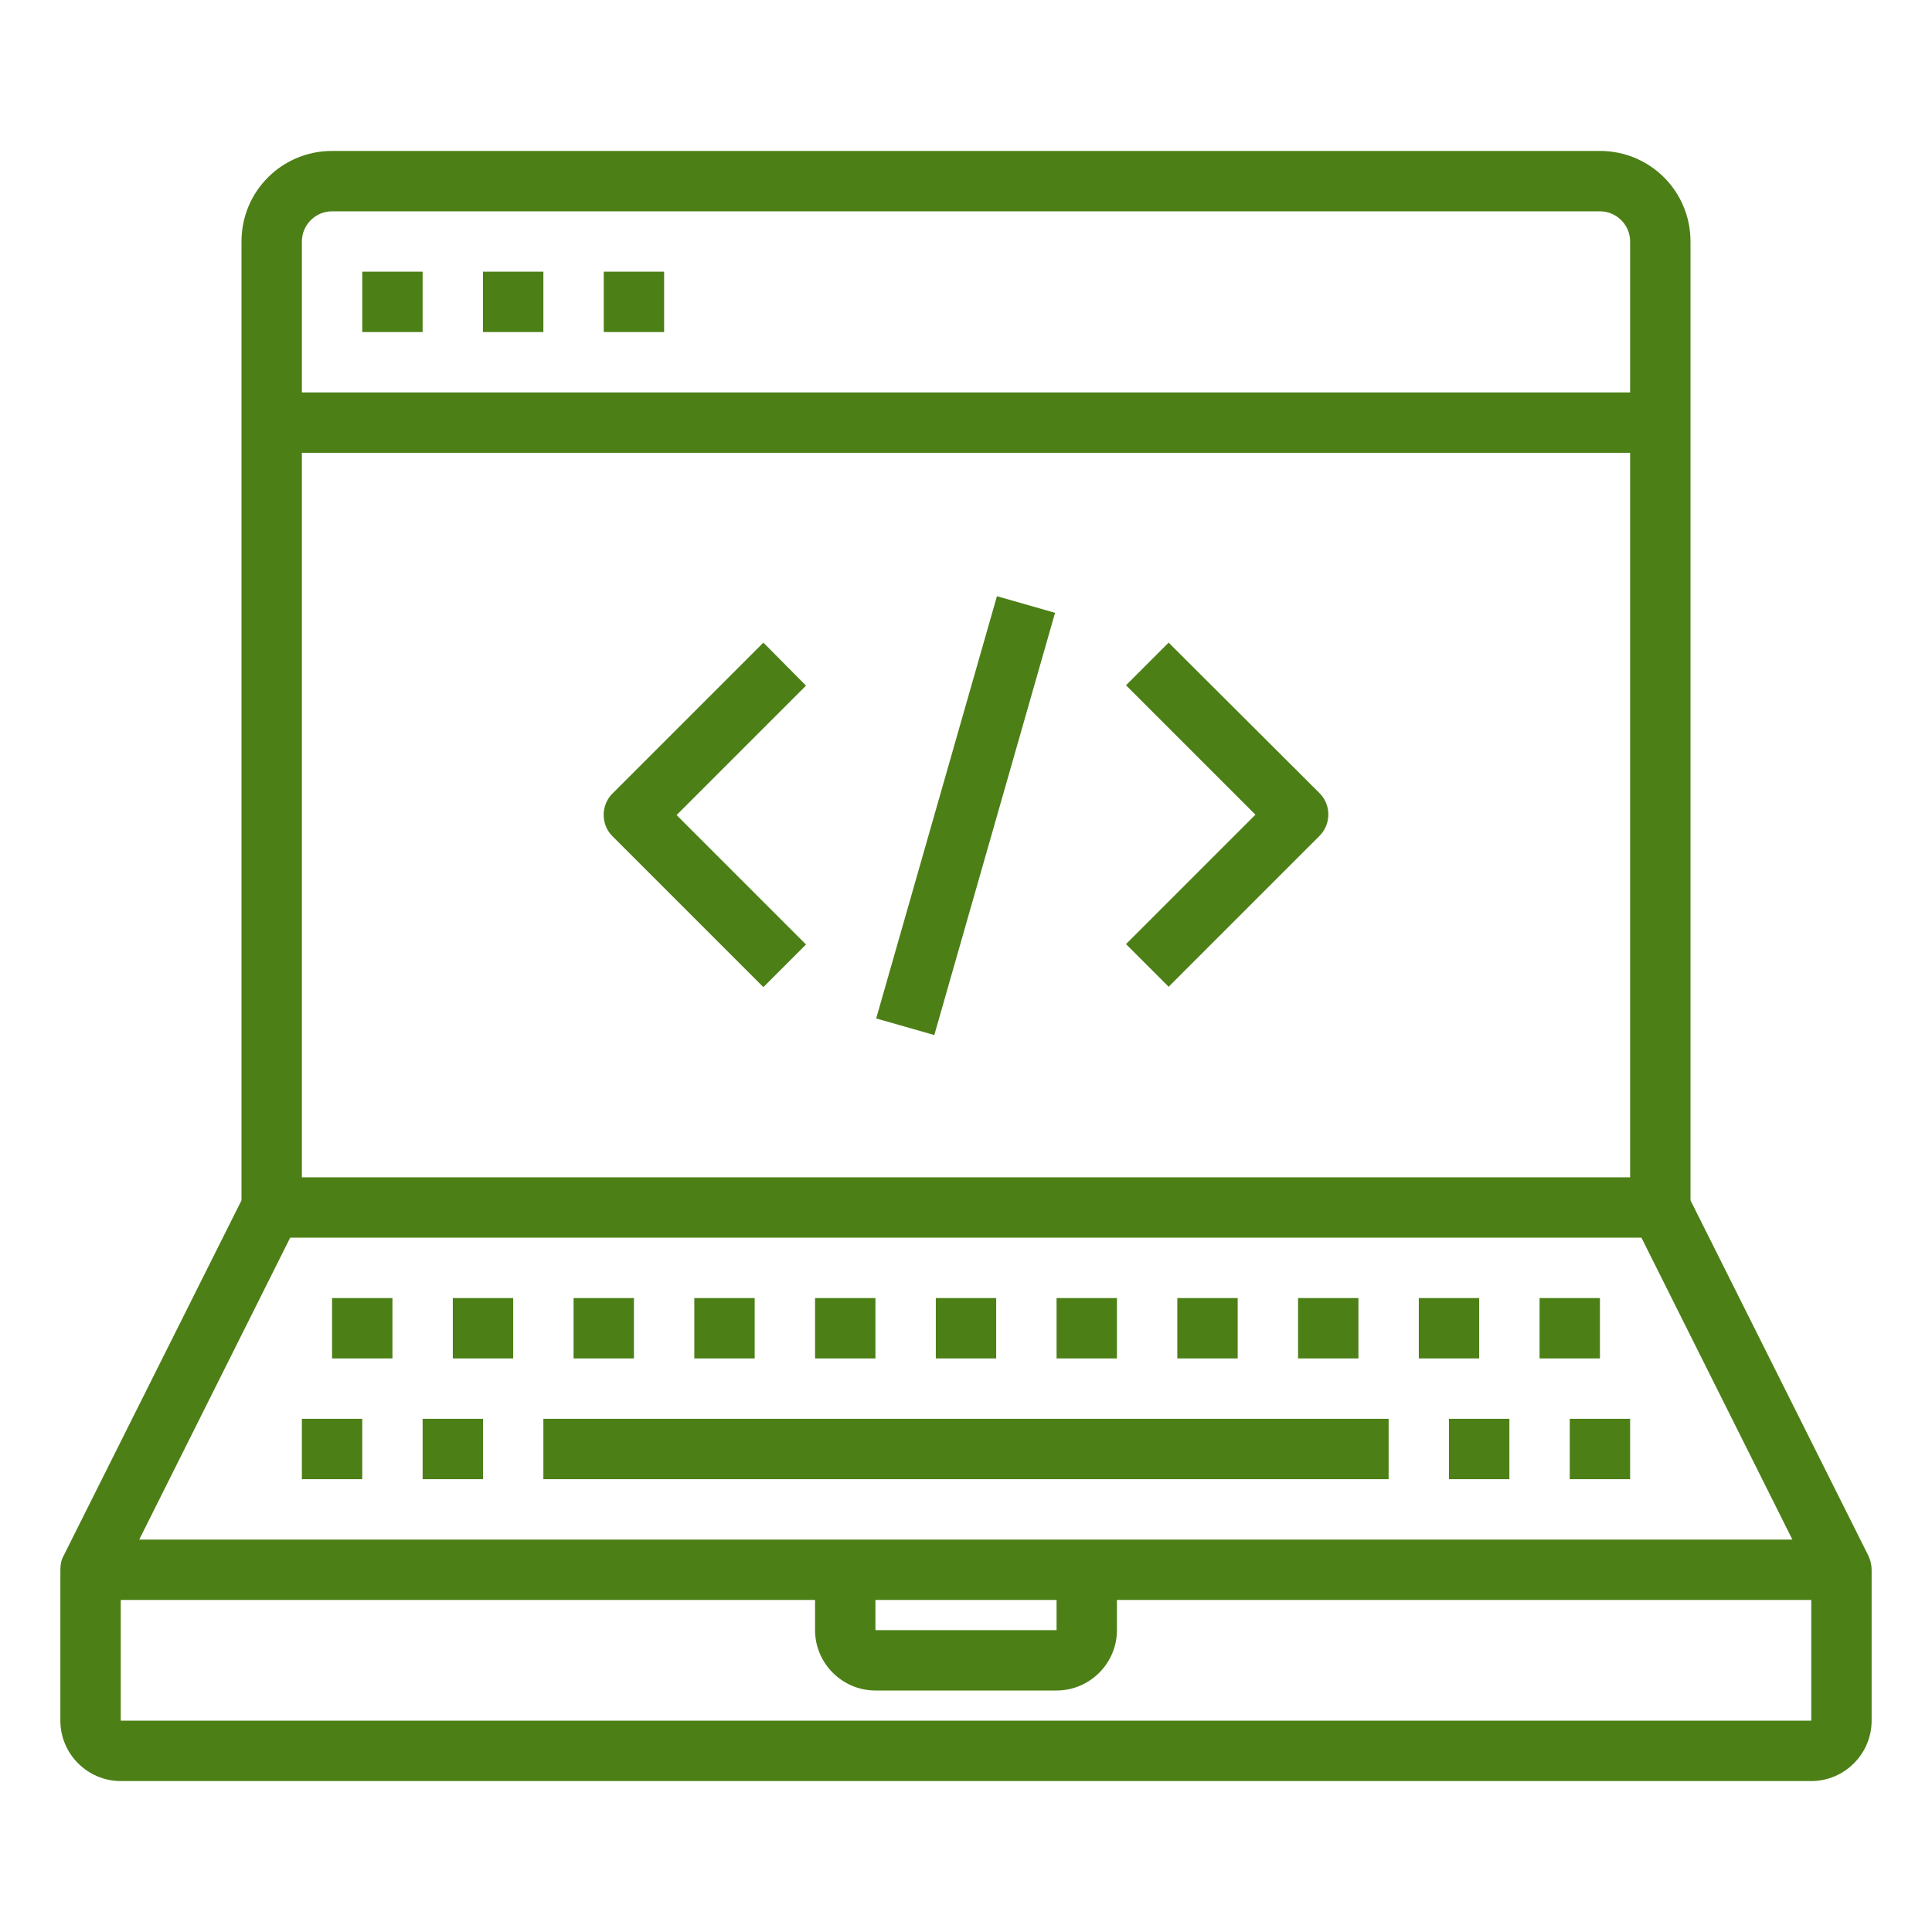
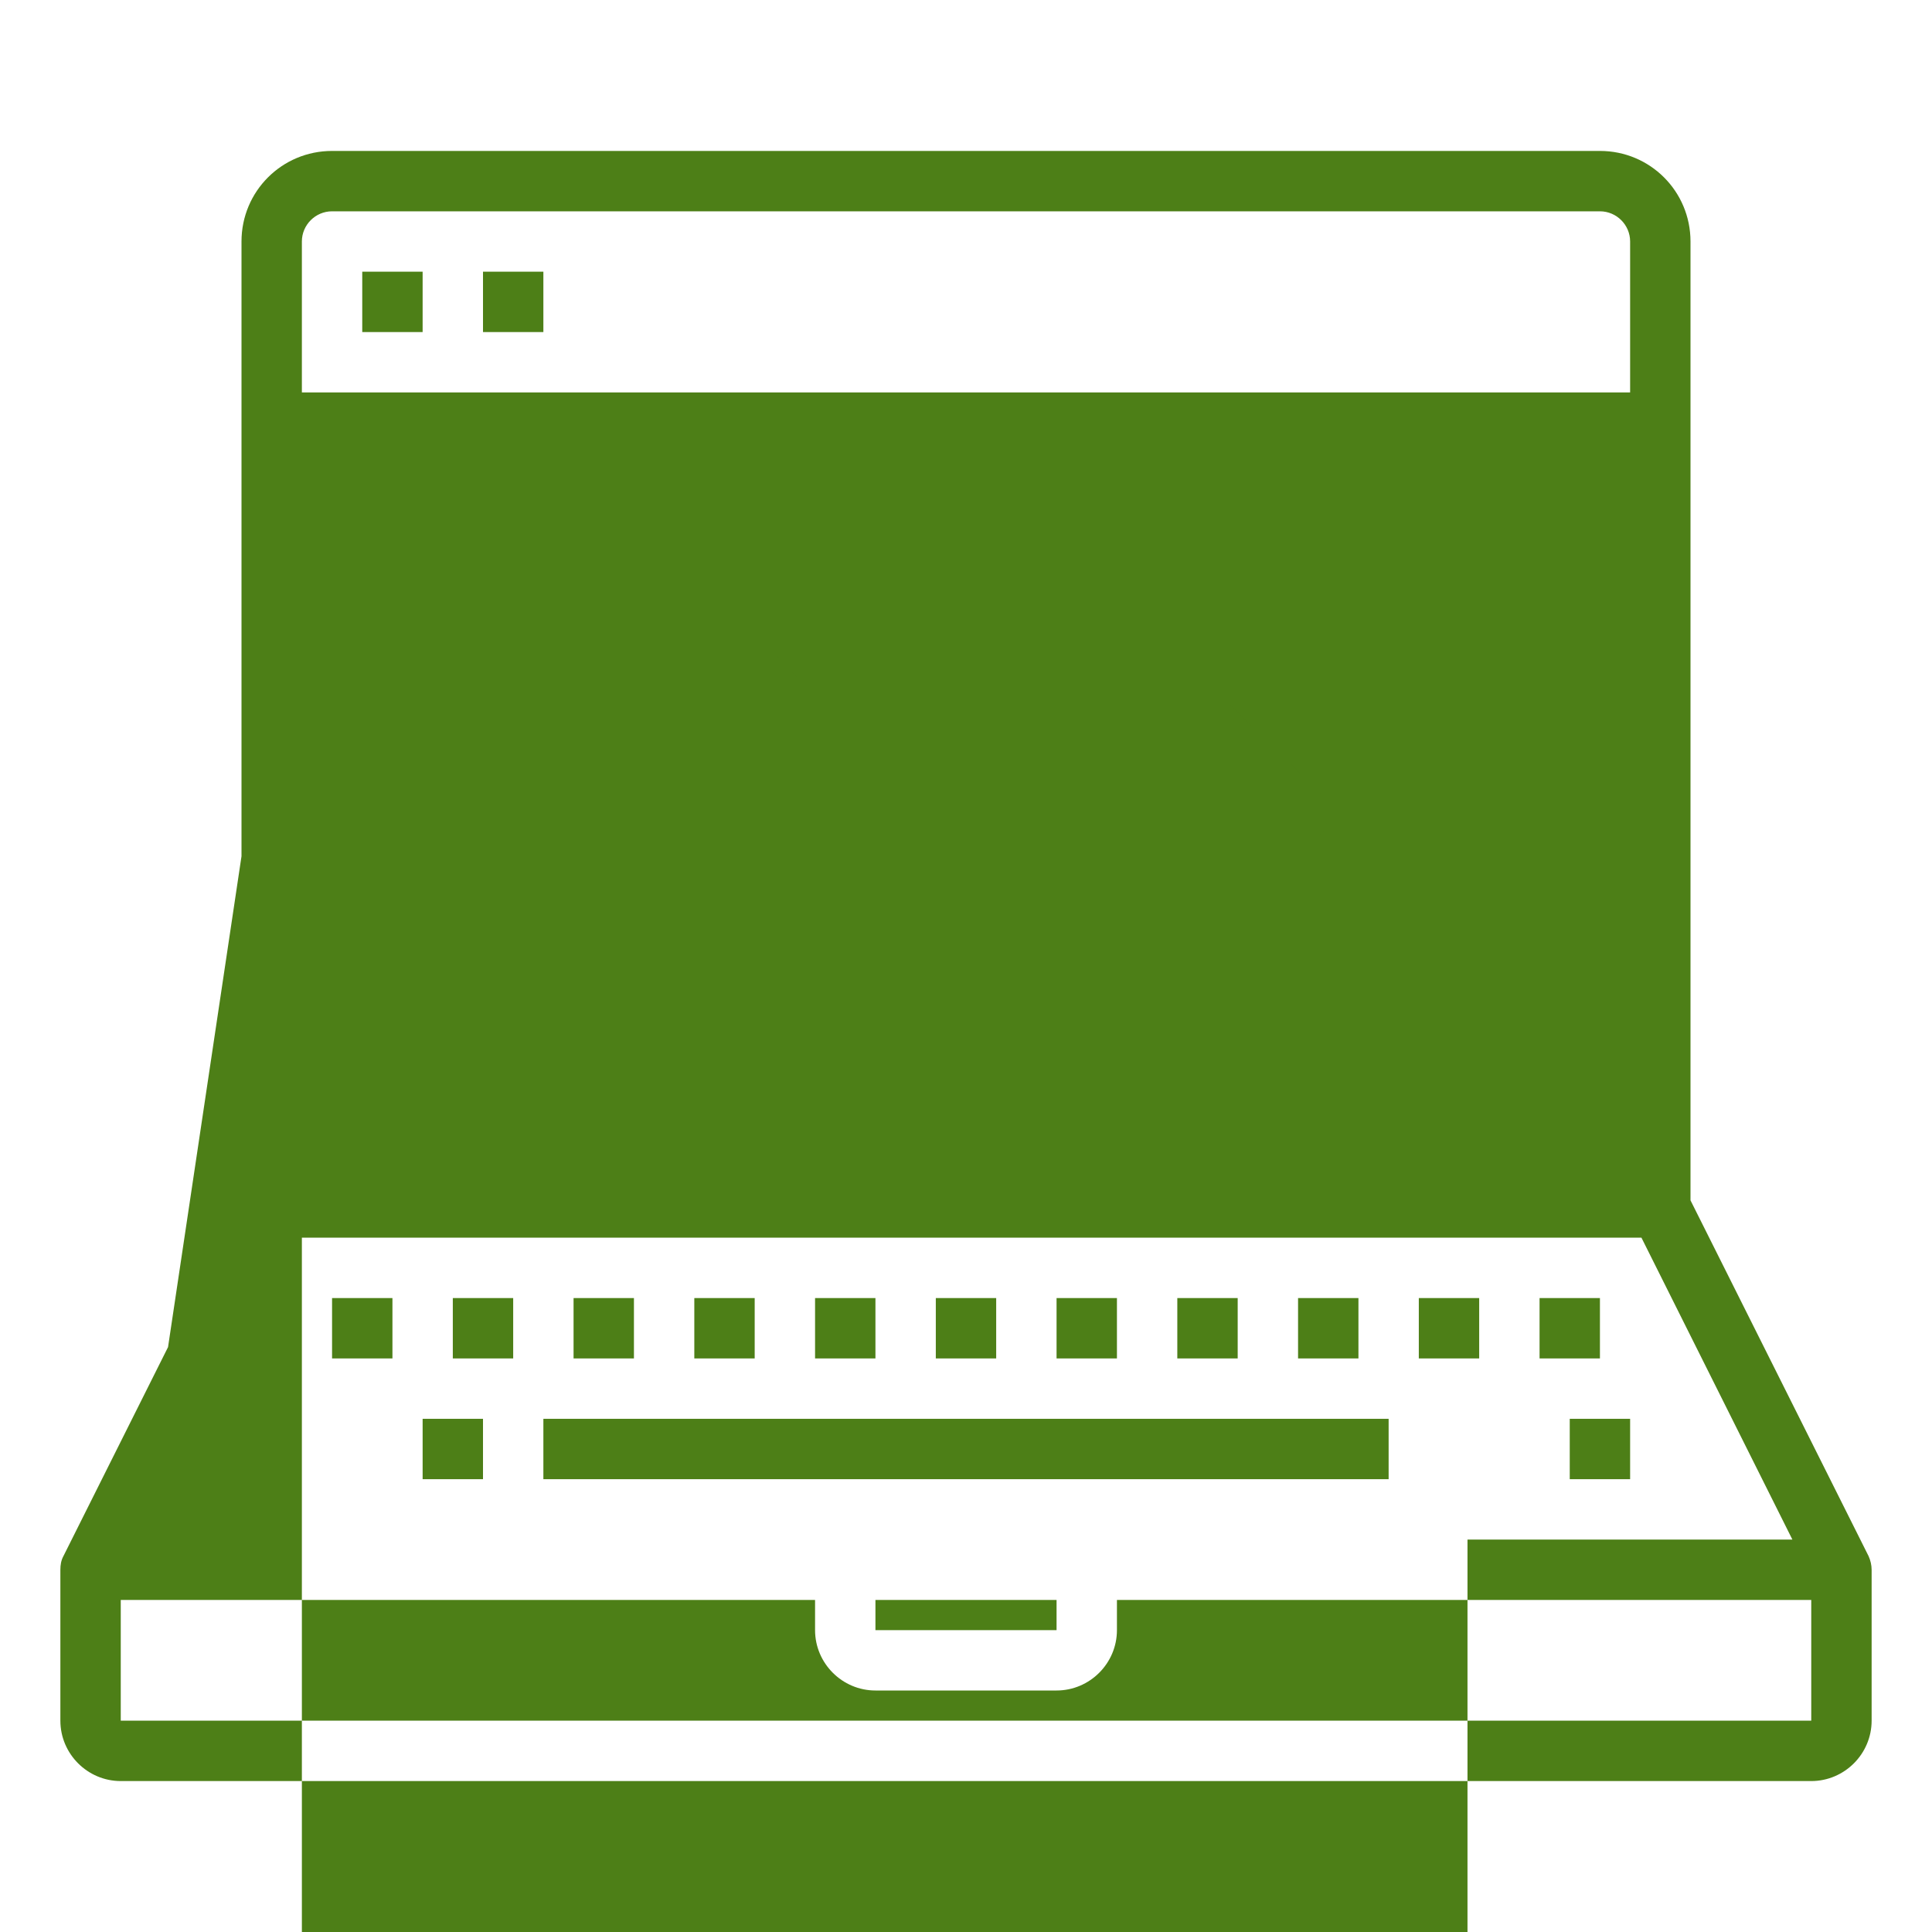
<svg xmlns="http://www.w3.org/2000/svg" version="1.1" id="Layer_1" x="0px" y="0px" viewBox="0 0 512 512" style="enable-background:new 0 0 512 512;" xml:space="preserve">
  <style type="text/css">
	.st0{fill:#4D7F17;}
</style>
  <g id="Development-2">
-     <path class="st0" d="M495.2,412.4L448,318.1V64c0-13.3-10.7-24-24-24H88c-13.3,0-24,10.7-24,24v254.1l-47.2,94.3   c-0.6,1.1-0.8,2.3-0.8,3.6v40c0,8.8,7.2,16,16,16h448c8.8,0,16-7.2,16-16v-40C496,414.8,495.7,413.5,495.2,412.4z M232,424h48v8   h-48V424z M36.9,408l40-80h358.1l40,80H36.9z M80,120h352v192H80V120z M88,56h336c4.4,0,8,3.6,8,8v40H80V64C80,59.6,83.6,56,88,56z    M32,456v-32h184v8c0,8.8,7.2,16,16,16h48c8.8,0,16-7.2,16-16v-8h184v32H32z" />
-     <path class="st0" d="M80,376h16v16H80V376z" />
+     <path class="st0" d="M495.2,412.4L448,318.1V64c0-13.3-10.7-24-24-24H88c-13.3,0-24,10.7-24,24v254.1l-47.2,94.3   c-0.6,1.1-0.8,2.3-0.8,3.6v40c0,8.8,7.2,16,16,16h448c8.8,0,16-7.2,16-16v-40C496,414.8,495.7,413.5,495.2,412.4z M232,424h48v8   h-48V424z M36.9,408l40-80h358.1l40,80H36.9z h352v192H80V120z M88,56h336c4.4,0,8,3.6,8,8v40H80V64C80,59.6,83.6,56,88,56z    M32,456v-32h184v8c0,8.8,7.2,16,16,16h48c8.8,0,16-7.2,16-16v-8h184v32H32z" />
    <path class="st0" d="M112,376h16v16h-16V376z" />
    <path class="st0" d="M144,376h224v16H144V376z" />
-     <path class="st0" d="M384,376h16v16h-16V376z" />
    <path class="st0" d="M416,376h16v16h-16V376z" />
    <path class="st0" d="M120,344h16v16h-16V344z" />
    <path class="st0" d="M88,344h16v16H88V344z" />
    <path class="st0" d="M152,344h16v16h-16V344z" />
    <path class="st0" d="M184,344h16v16h-16V344z" />
    <path class="st0" d="M216,344h16v16h-16V344z" />
    <path class="st0" d="M248,344h16v16h-16V344z" />
    <path class="st0" d="M280,344h16v16h-16V344z" />
    <path class="st0" d="M312,344h16v16h-16V344z" />
    <path class="st0" d="M344,344h16v16h-16V344z" />
    <path class="st0" d="M376,344h16v16h-16V344z" />
    <path class="st0" d="M408,344h16v16h-16V344z" />
    <path class="st0" d="M96,72h16v16H96V72z" />
    <path class="st0" d="M128,72h16v16h-16V72z" />
-     <path class="st0" d="M160,72h16v16h-16V72z" />
    <path class="st0" d="M202.3,170.3l-40,40c-3.1,3.1-3.1,8.2,0,11.3l40,40l11.3-11.3L179.3,216l34.3-34.3L202.3,170.3z" />
    <path class="st0" d="M309.7,170.3l-11.3,11.3l34.3,34.3l-34.3,34.3l11.3,11.3l40-40c3.1-3.1,3.1-8.2,0-11.3L309.7,170.3z" />
-     <path class="st0" d="M232.2,269.9l32-111.9l15.4,4.4l-32,111.9L232.2,269.9z" />
  </g>
</svg>